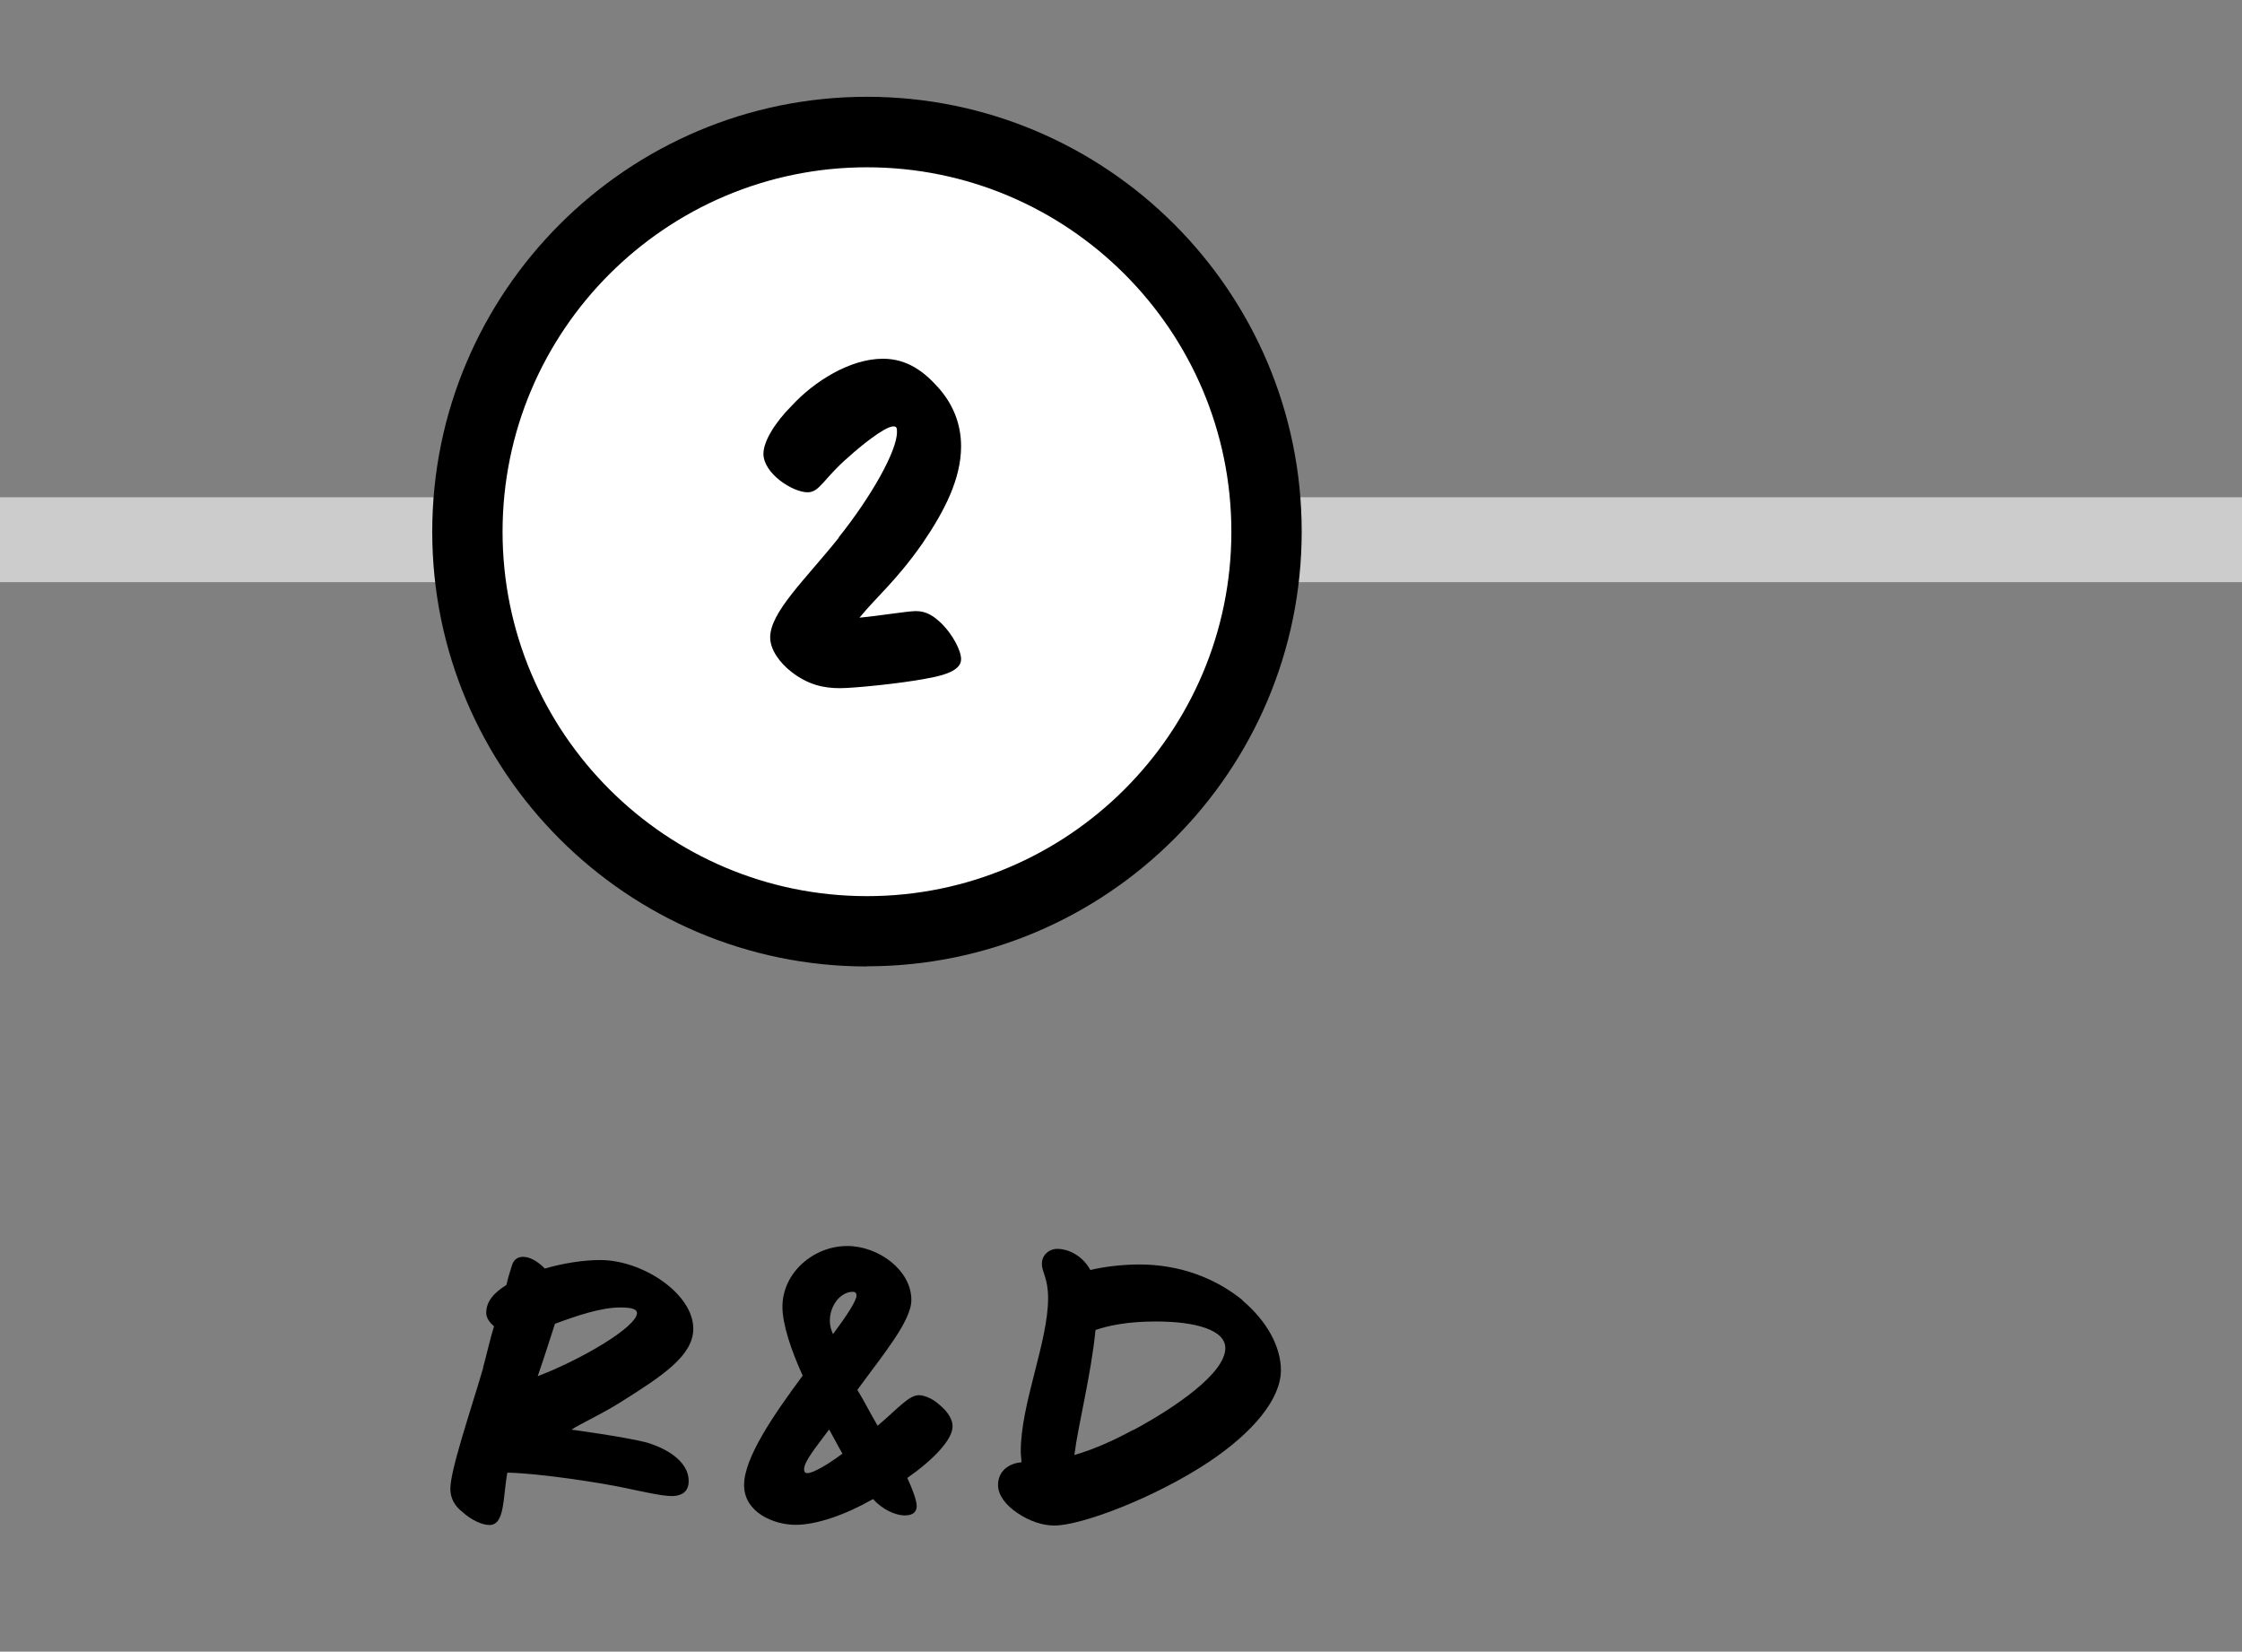
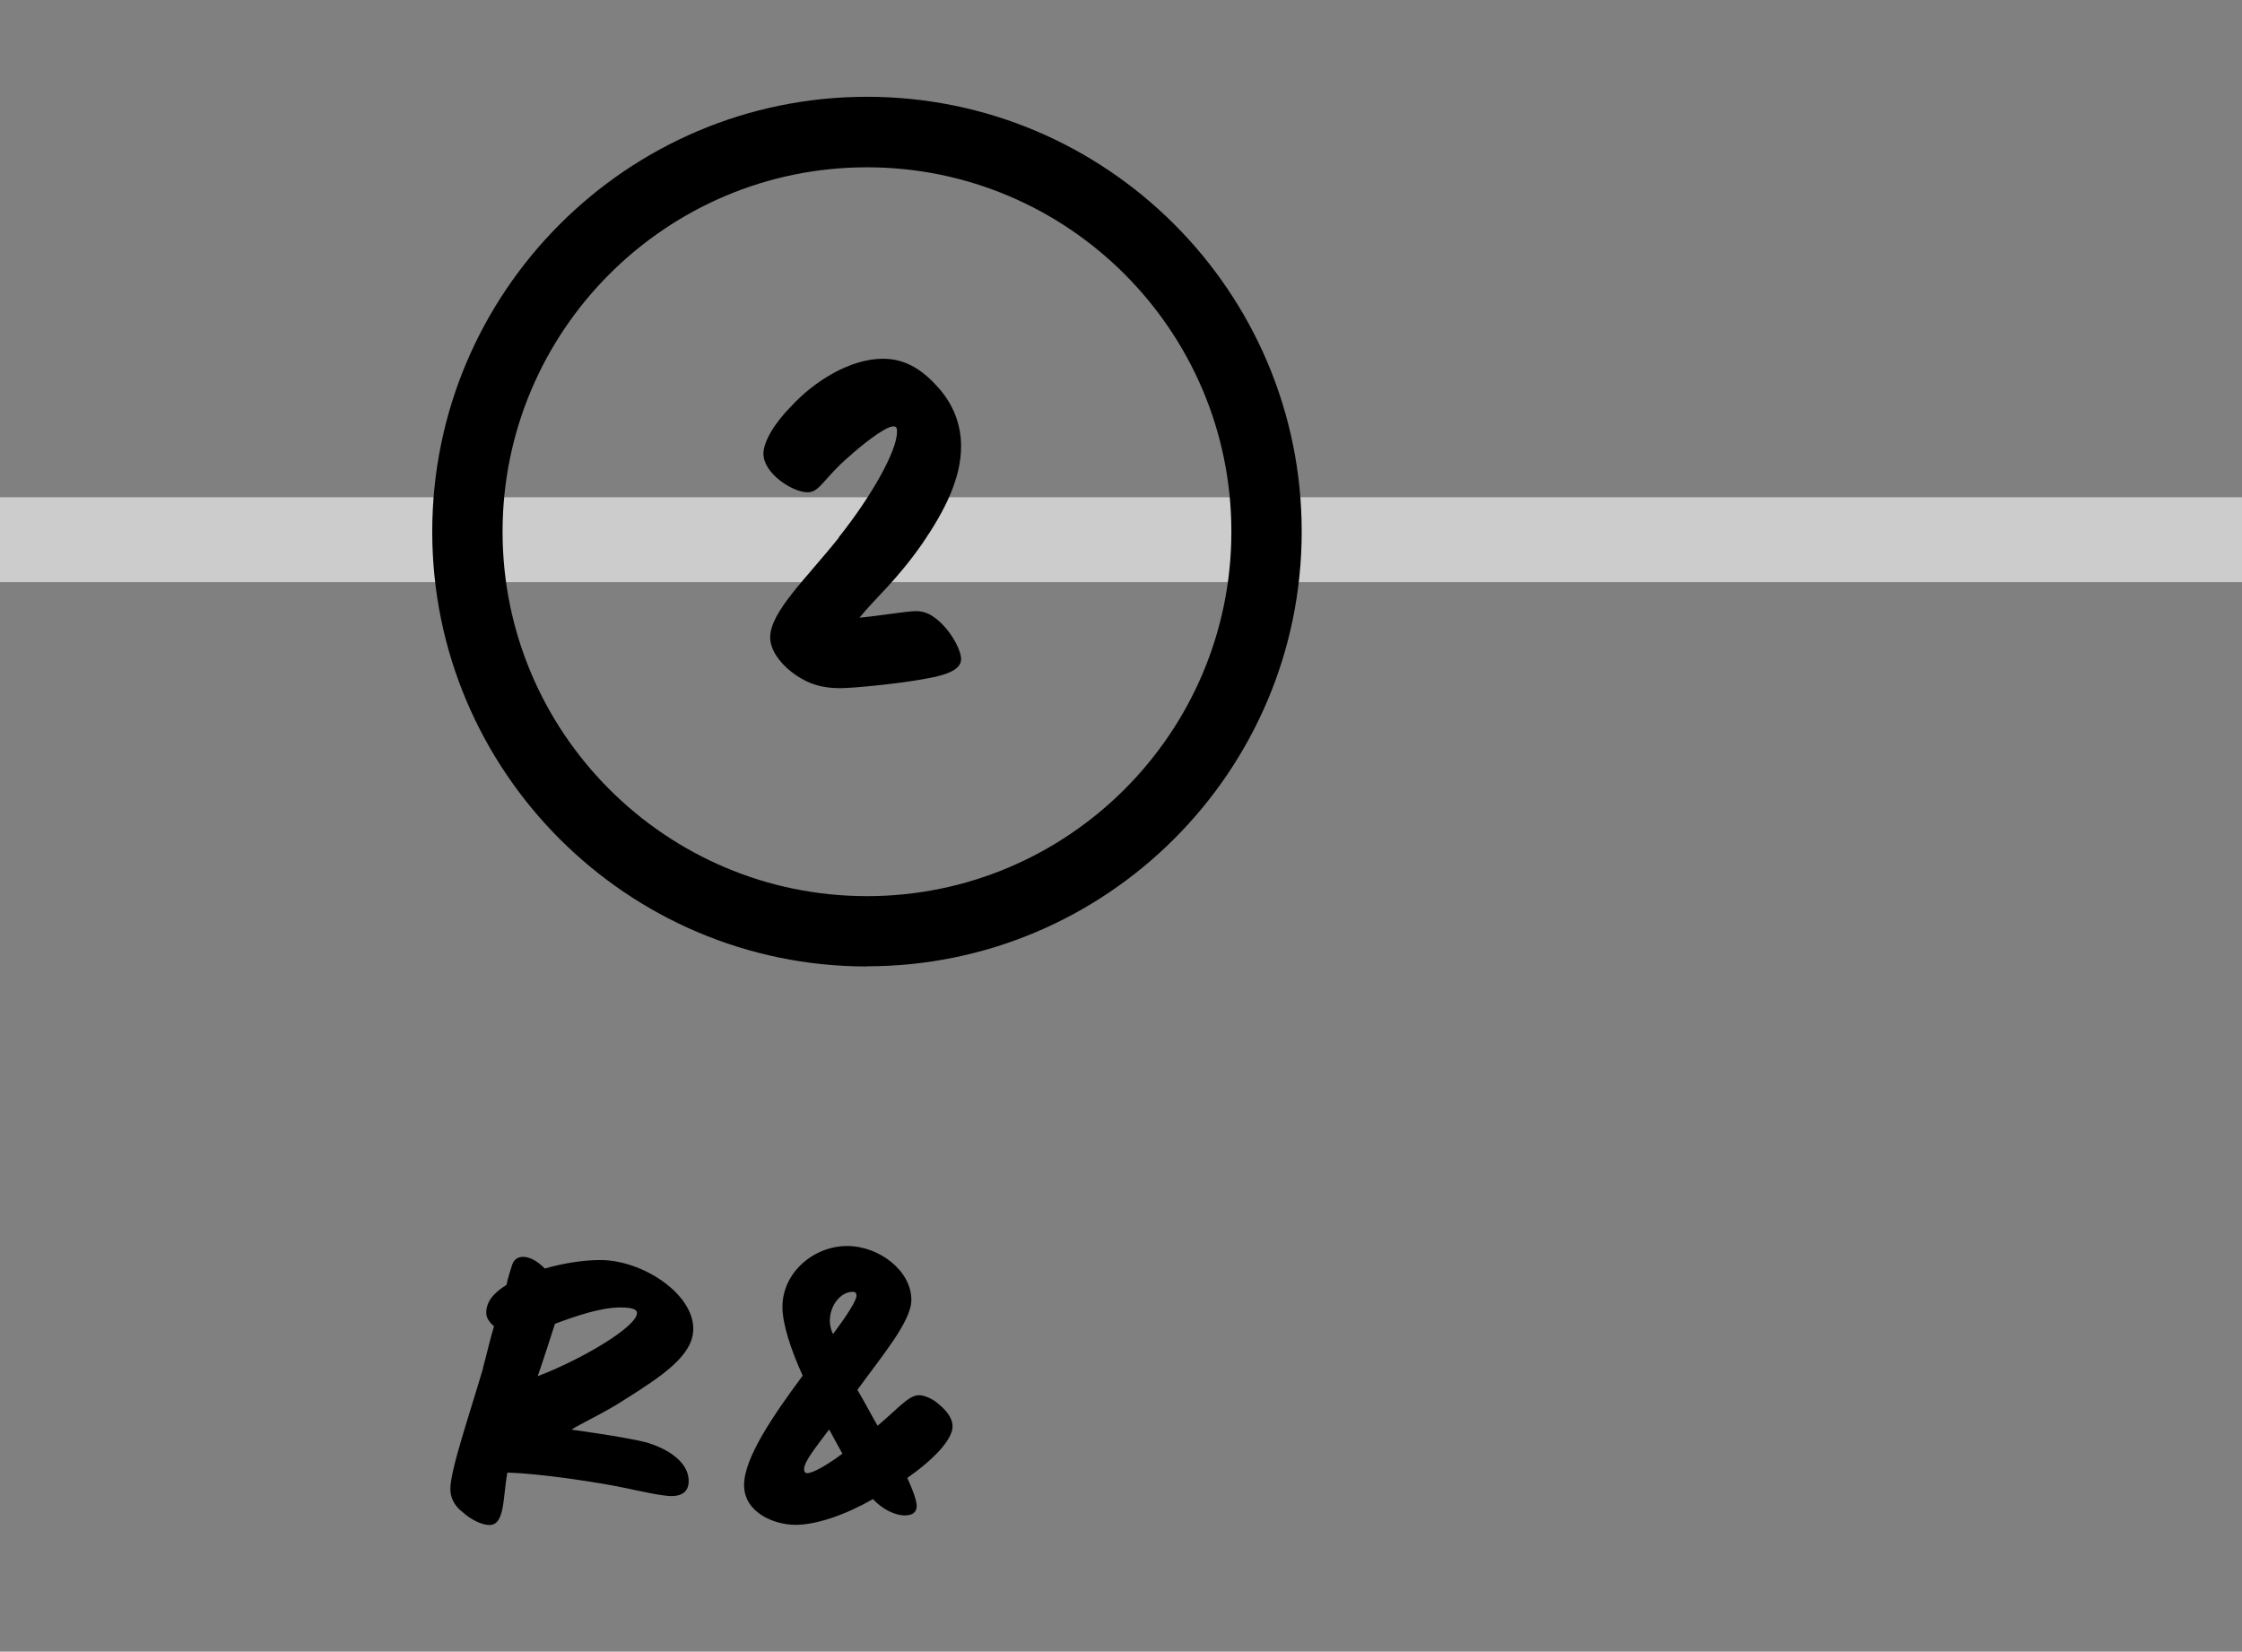
<svg xmlns="http://www.w3.org/2000/svg" id="Layer_1" data-name="Layer 1" viewBox="0 0 126.25 93">
  <rect x="0" y="0" width="126.25" height="93" fill="#808080" stroke="none" />
  <defs>
    <style>
      .cls-1, .cls-2, .cls-3 {
        stroke-width: 0px;
      }

      .cls-2 {
        fill: #ccc;
      }

      .cls-3 {
        fill: #fff;
      }
    </style>
  </defs>
  <rect class="cls-2" x="-85.34" y="28" width="405" height="4.78" />
  <g>
-     <circle class="cls-3" cx="48.82" cy="29.94" r="22.5" />
    <path class="cls-1" d="M48.82,54.42c-13.5,0-24.48-10.98-24.48-24.48S35.32,5.45,48.82,5.45s24.48,10.98,24.48,24.48-10.98,24.48-24.48,24.48ZM48.82,9.42c-11.31,0-20.52,9.2-20.52,20.52s9.2,20.52,20.52,20.52,20.52-9.2,20.52-20.52-9.2-20.52-20.52-20.52Z" />
  </g>
  <path class="cls-1" d="M47.22,30.27c1.86-2.33,3.29-4.88,3.29-5.94,0-.21,0-.32-.21-.32-.48,0-1.91,1.17-2.49,1.7-1.43,1.22-1.64,2.01-2.33,2.01-.85,0-2.49-1.06-2.49-2.17,0-.69.64-1.75,1.59-2.7,1.27-1.38,3.29-2.65,5.14-2.65,1.38,0,2.33.74,3.13,1.64s1.27,2.01,1.27,3.29c0,1.8-.9,3.6-2.17,5.46-1.48,2.12-2.6,3.02-3.55,4.19,1.17-.11,2.7-.37,3.18-.37.58,0,1.01.27,1.48.74.58.58,1.06,1.48,1.06,1.96s-.48.85-2.01,1.11c-1.43.27-4.03.53-4.82.53-.95,0-1.8-.21-2.7-.9-.69-.53-1.22-1.27-1.22-1.96,0-1.43,2.01-3.29,3.87-5.62Z" />
  <g>
    <path class="cls-1" d="M27.2,77.01c.22-.79.4-1.63.62-2.33-.26-.22-.44-.48-.44-.75,0-.66.44-1.14,1.14-1.58.09-.44.22-.79.31-1.1.09-.31.31-.48.62-.48.4,0,.84.26,1.23.66,1.06-.31,2.2-.48,3.12-.48,2.38,0,5.24,1.89,5.24,3.87,0,1.5-1.72,2.64-3.96,4.05-1.01.66-2.51,1.36-2.9,1.63,0,0,2.95.4,4.14.7.97.26,2.46.97,2.46,2.2,0,.53-.31.84-.97.84-.53,0-1.67-.26-2.73-.48-1.23-.26-4.58-.79-6.51-.84-.26,1.41-.13,2.95-1.01,2.95-.44,0-1.06-.31-1.54-.75-.4-.31-.66-.75-.66-1.28,0-1.06,1.06-4.14,1.85-6.82ZM35.87,73.93c0-.18-.22-.31-.92-.31-1.14,0-2.51.48-3.7.92-.26.79-.57,1.8-.97,2.95,2.42-.92,5.59-2.77,5.59-3.56Z" />
    <path class="cls-1" d="M44.8,85.86c-1.23,0-2.9-.7-2.9-2.24s1.67-3.96,3.3-6.16c-.66-1.45-1.14-2.9-1.14-3.87,0-1.94,1.76-3.43,3.65-3.43,1.76,0,3.61,1.36,3.61,3.04,0,1.19-1.63,3.12-3.04,5.06.4.66.75,1.36,1.14,2.02,1.19-1.01,1.76-1.72,2.33-1.72.22,0,.7.13,1.14.53.31.26.75.7.75,1.23,0,.75-1.1,1.89-2.55,2.9.31.66.53,1.28.53,1.58,0,.26-.13.53-.66.53-.57,0-1.28-.35-1.8-.92-1.54.88-3.17,1.45-4.36,1.45ZM46.69,80.49c-.75,1.01-1.41,1.8-1.41,2.24,0,.18.09.22.18.22.31,0,1.1-.44,1.98-1.1-.26-.44-.48-.88-.75-1.36ZM48.01,72.74c-.66,0-1.28.75-1.28,1.63,0,.31.09.57.18.75.79-1.06,1.32-1.89,1.32-2.16,0-.18-.09-.22-.22-.22Z" />
-     <path class="cls-1" d="M69.97,73.23c1.41,1.19,2.16,2.64,2.16,3.92,0,1.63-1.58,3.52-4.09,5.19-2.99,1.98-7.13,3.56-8.67,3.56-.62,0-1.36-.22-2.07-.7-.66-.44-1.1-1.01-1.1-1.58,0-.79.62-1.23,1.32-1.28,0-.18-.04-.4-.04-.62,0-2.68,1.54-6.16,1.54-8.62,0-1.14-.35-1.45-.35-1.94s.4-.84.88-.84c.53,0,1.36.31,1.85,1.19.92-.22,1.98-.31,2.77-.31,2.29,0,4.31.79,5.81,2.02ZM63.81,80.53c2.38-1.28,5.19-3.21,5.19-4.62,0-1.01-1.63-1.5-3.92-1.5-1.54,0-2.64.22-3.39.48-.26,2.6-.97,5.28-1.19,7.04,1.06-.31,2.16-.79,3.3-1.41Z" />
  </g>
</svg>